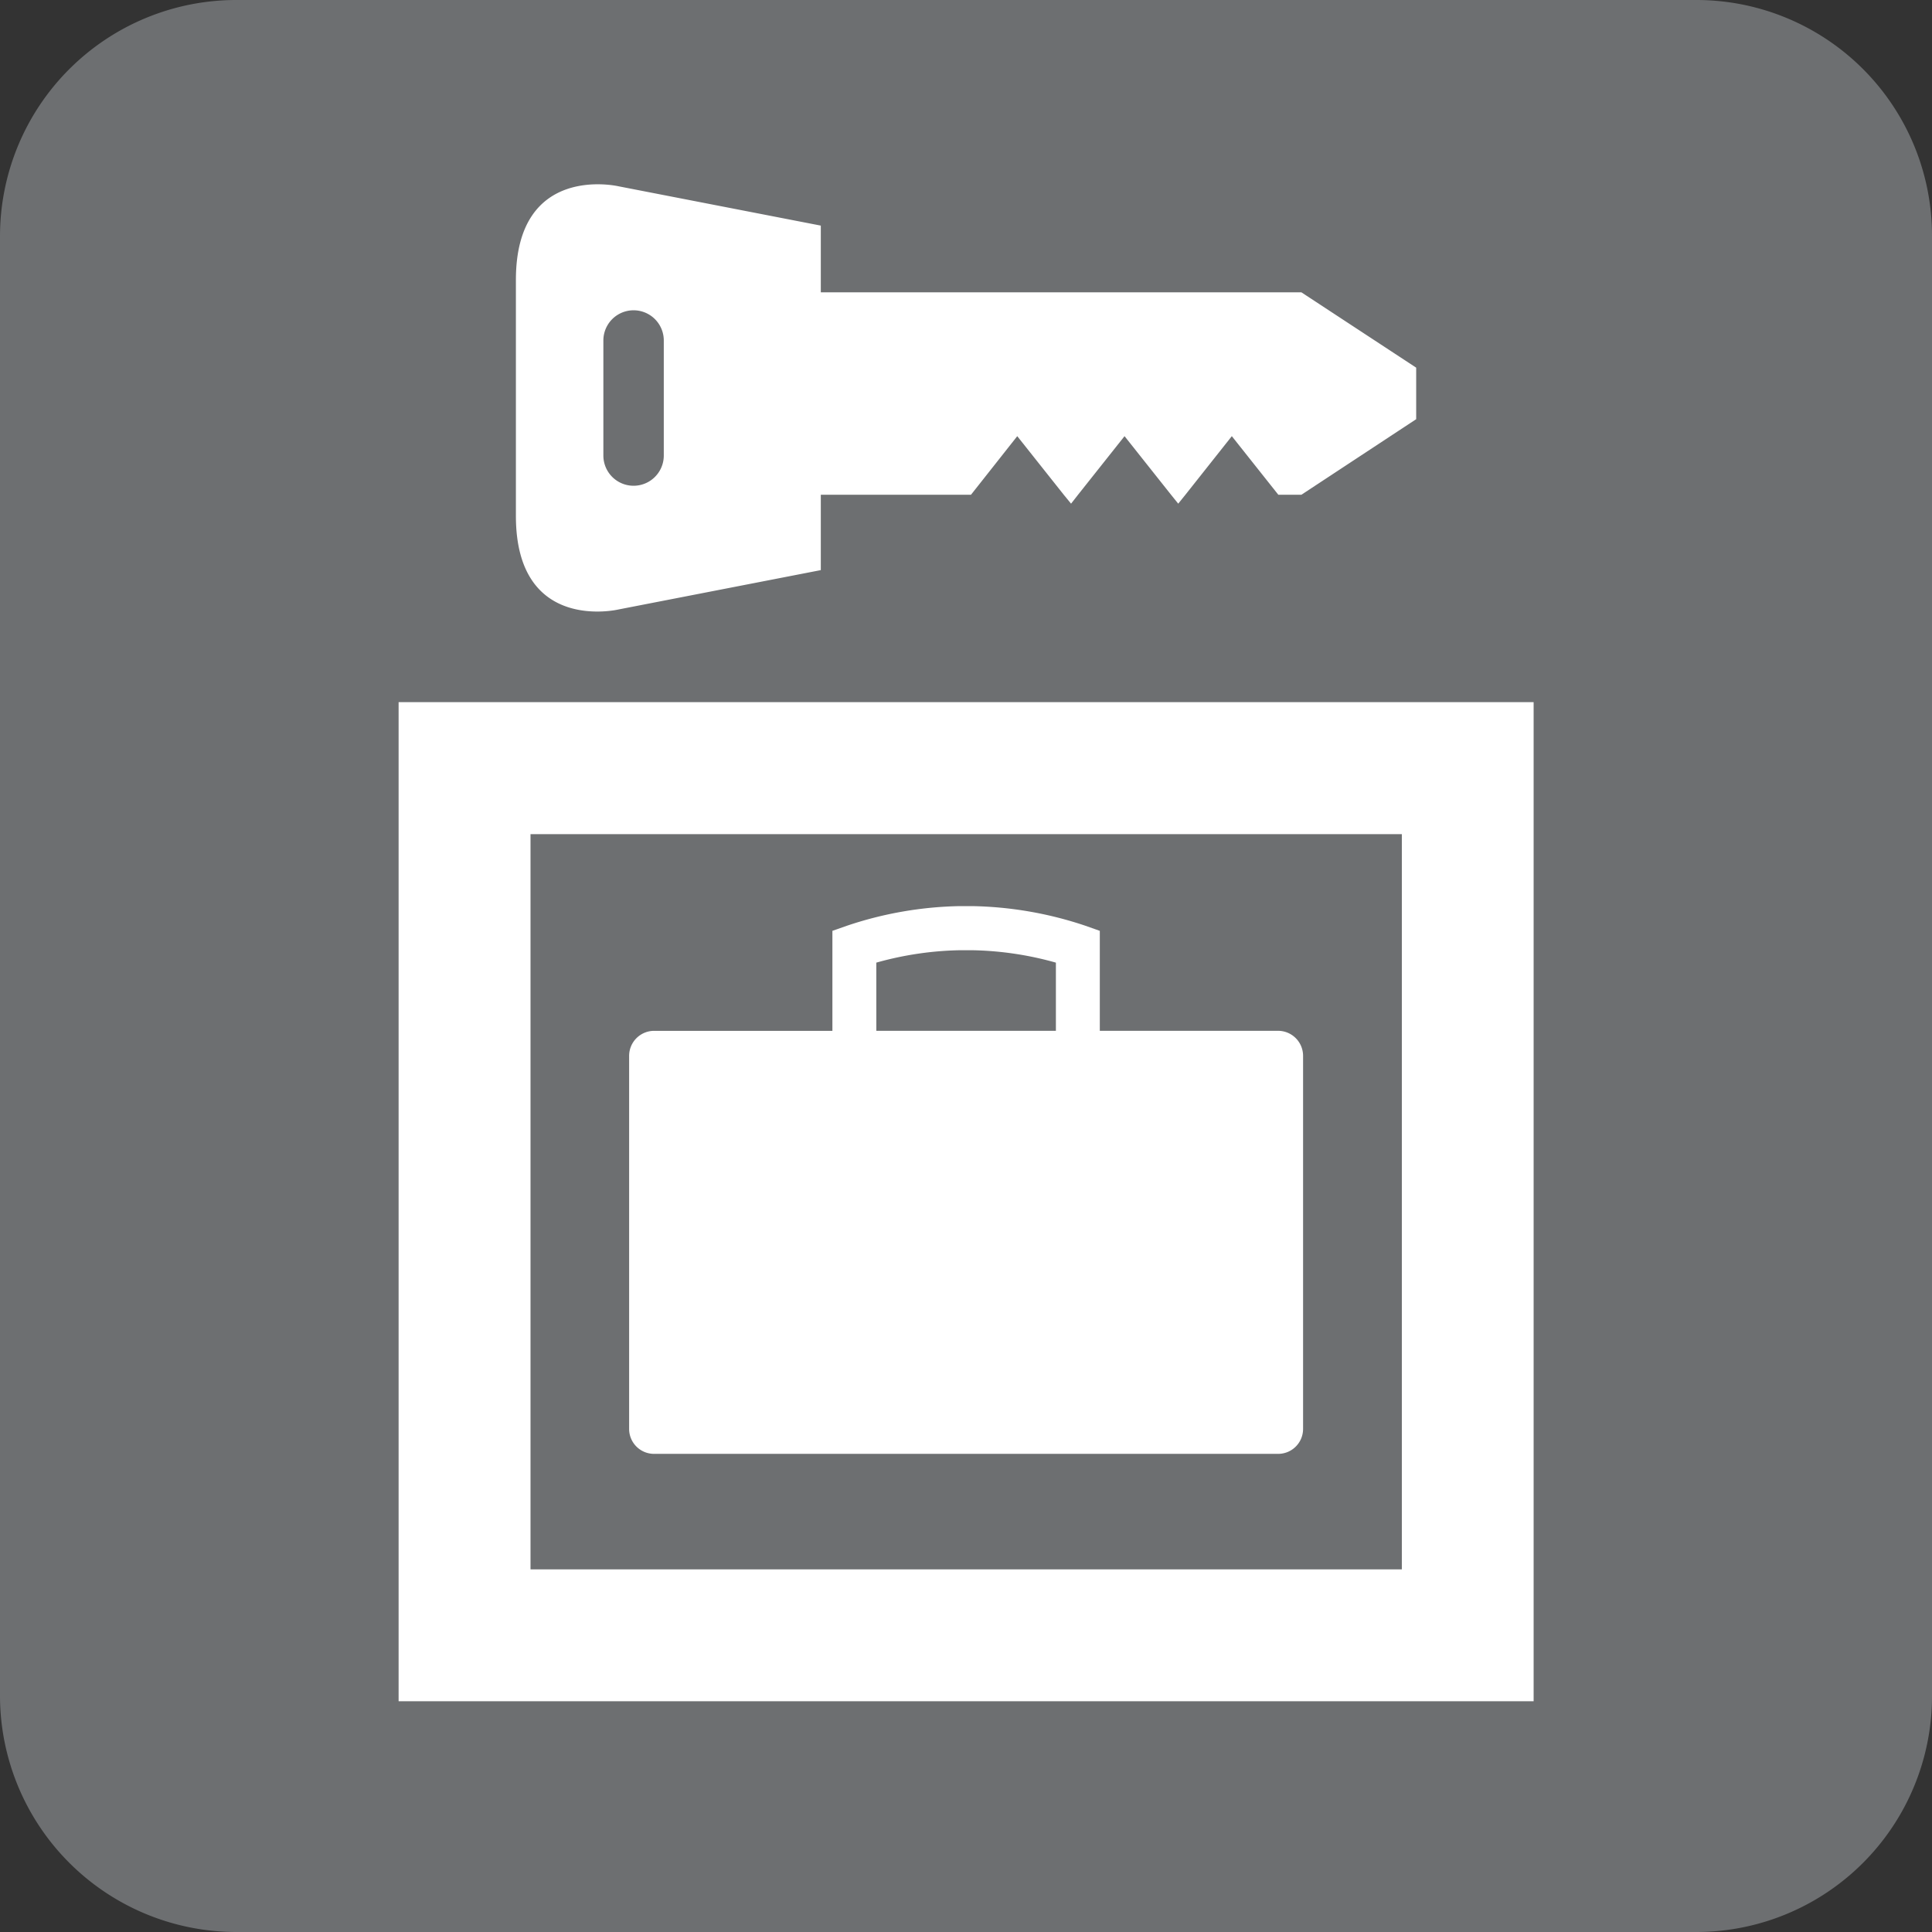
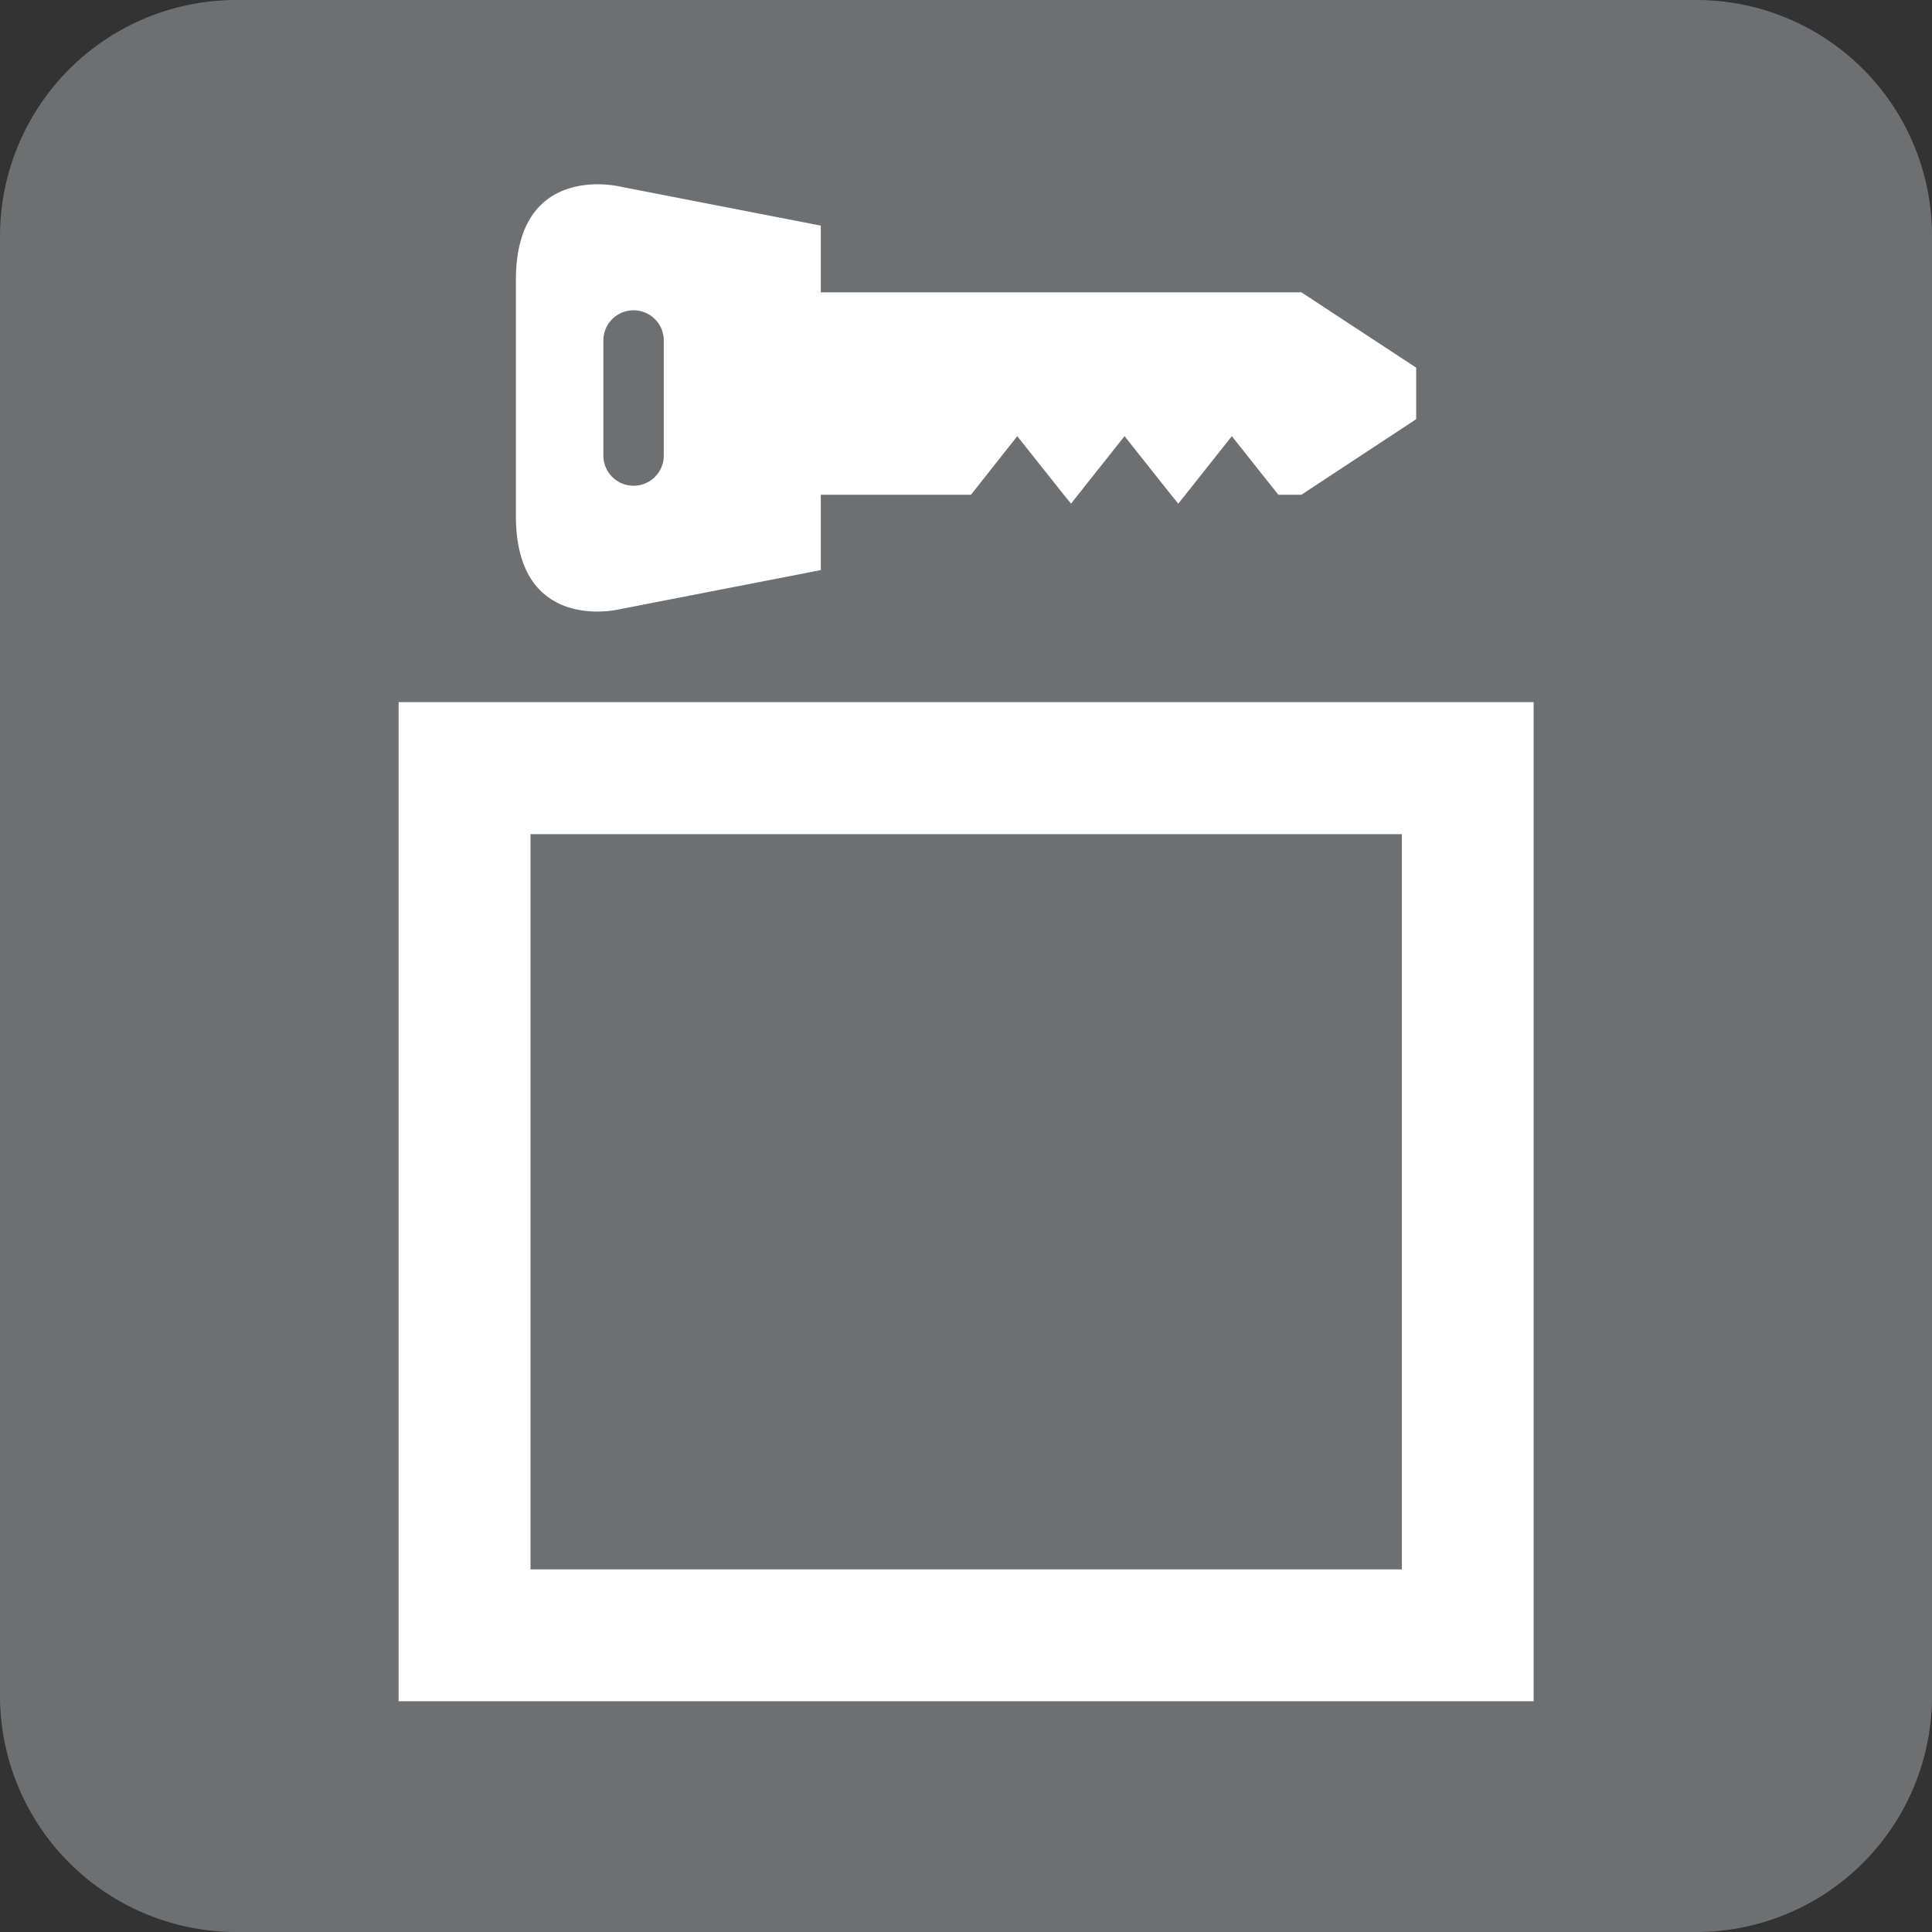
<svg xmlns="http://www.w3.org/2000/svg" width="66" height="66" viewBox="0 0 66 66">
  <rect x="0" y="0" width="66" height="66" fill="#333333" stroke="none" />
  <defs>
    <style>
      .cls-1 {
        fill: #6d6f71;
      }

      .cls-2 {
        fill: #fff;
      }
    </style>
  </defs>
  <g id="icon">
    <g>
      <path class="cls-1" d="M57.938,66A8.054,8.054,0,0,0,66,57.934V8.07A8.05,8.05,0,0,0,57.938,0H8.062A8.072,8.072,0,0,0,0,8.07v49.865A8.076,8.076,0,0,0,8.062,66h49.875" />
      <path class="cls-2" d="M44.457,9.986H28.04V7.707L21.13,6.364s-3.506-.818-3.506,3.201v8.058c0,4.031,3.506,3.197,3.506,3.197l6.91-1.344V16.902h5.13L34.751,14.9,36.34,16.902l.249.304.238-.304L38.416,14.9l1.589,2.002.245.304.245-.304L42.081,14.9,43.67,16.902h.787l3.922-2.582V12.56L44.457,9.986M22.676,15.562a1.032,1.032,0,0,1-2.064,0v-3.93a1.032,1.032,0,0,1,2.064,0Z" />
      <path class="cls-2" d="M52.391,23.986V58.117H13.617V23.986Zm-34.268,4.51V53.612H47.889V28.496Z" />
-       <path class="cls-2" d="M43.666,35.214H37.571V31.799l-.495-.175a12.8,12.8,0,0,0-3.868-.67h-.409a12.759,12.759,0,0,0-3.864.67l-.499.175v3.416H22.341a.855.855,0,0,0-.849.857V48.817a.851.851,0,0,0,.849.849H43.666a.851.851,0,0,0,.849-.849V36.071a.855.855,0,0,0-.849-.857m-13.73-2.329a11.265,11.265,0,0,1,2.863-.424h.409a11.237,11.237,0,0,1,2.863.424v2.329H29.937Z" />
    </g>
  </g>
</svg>